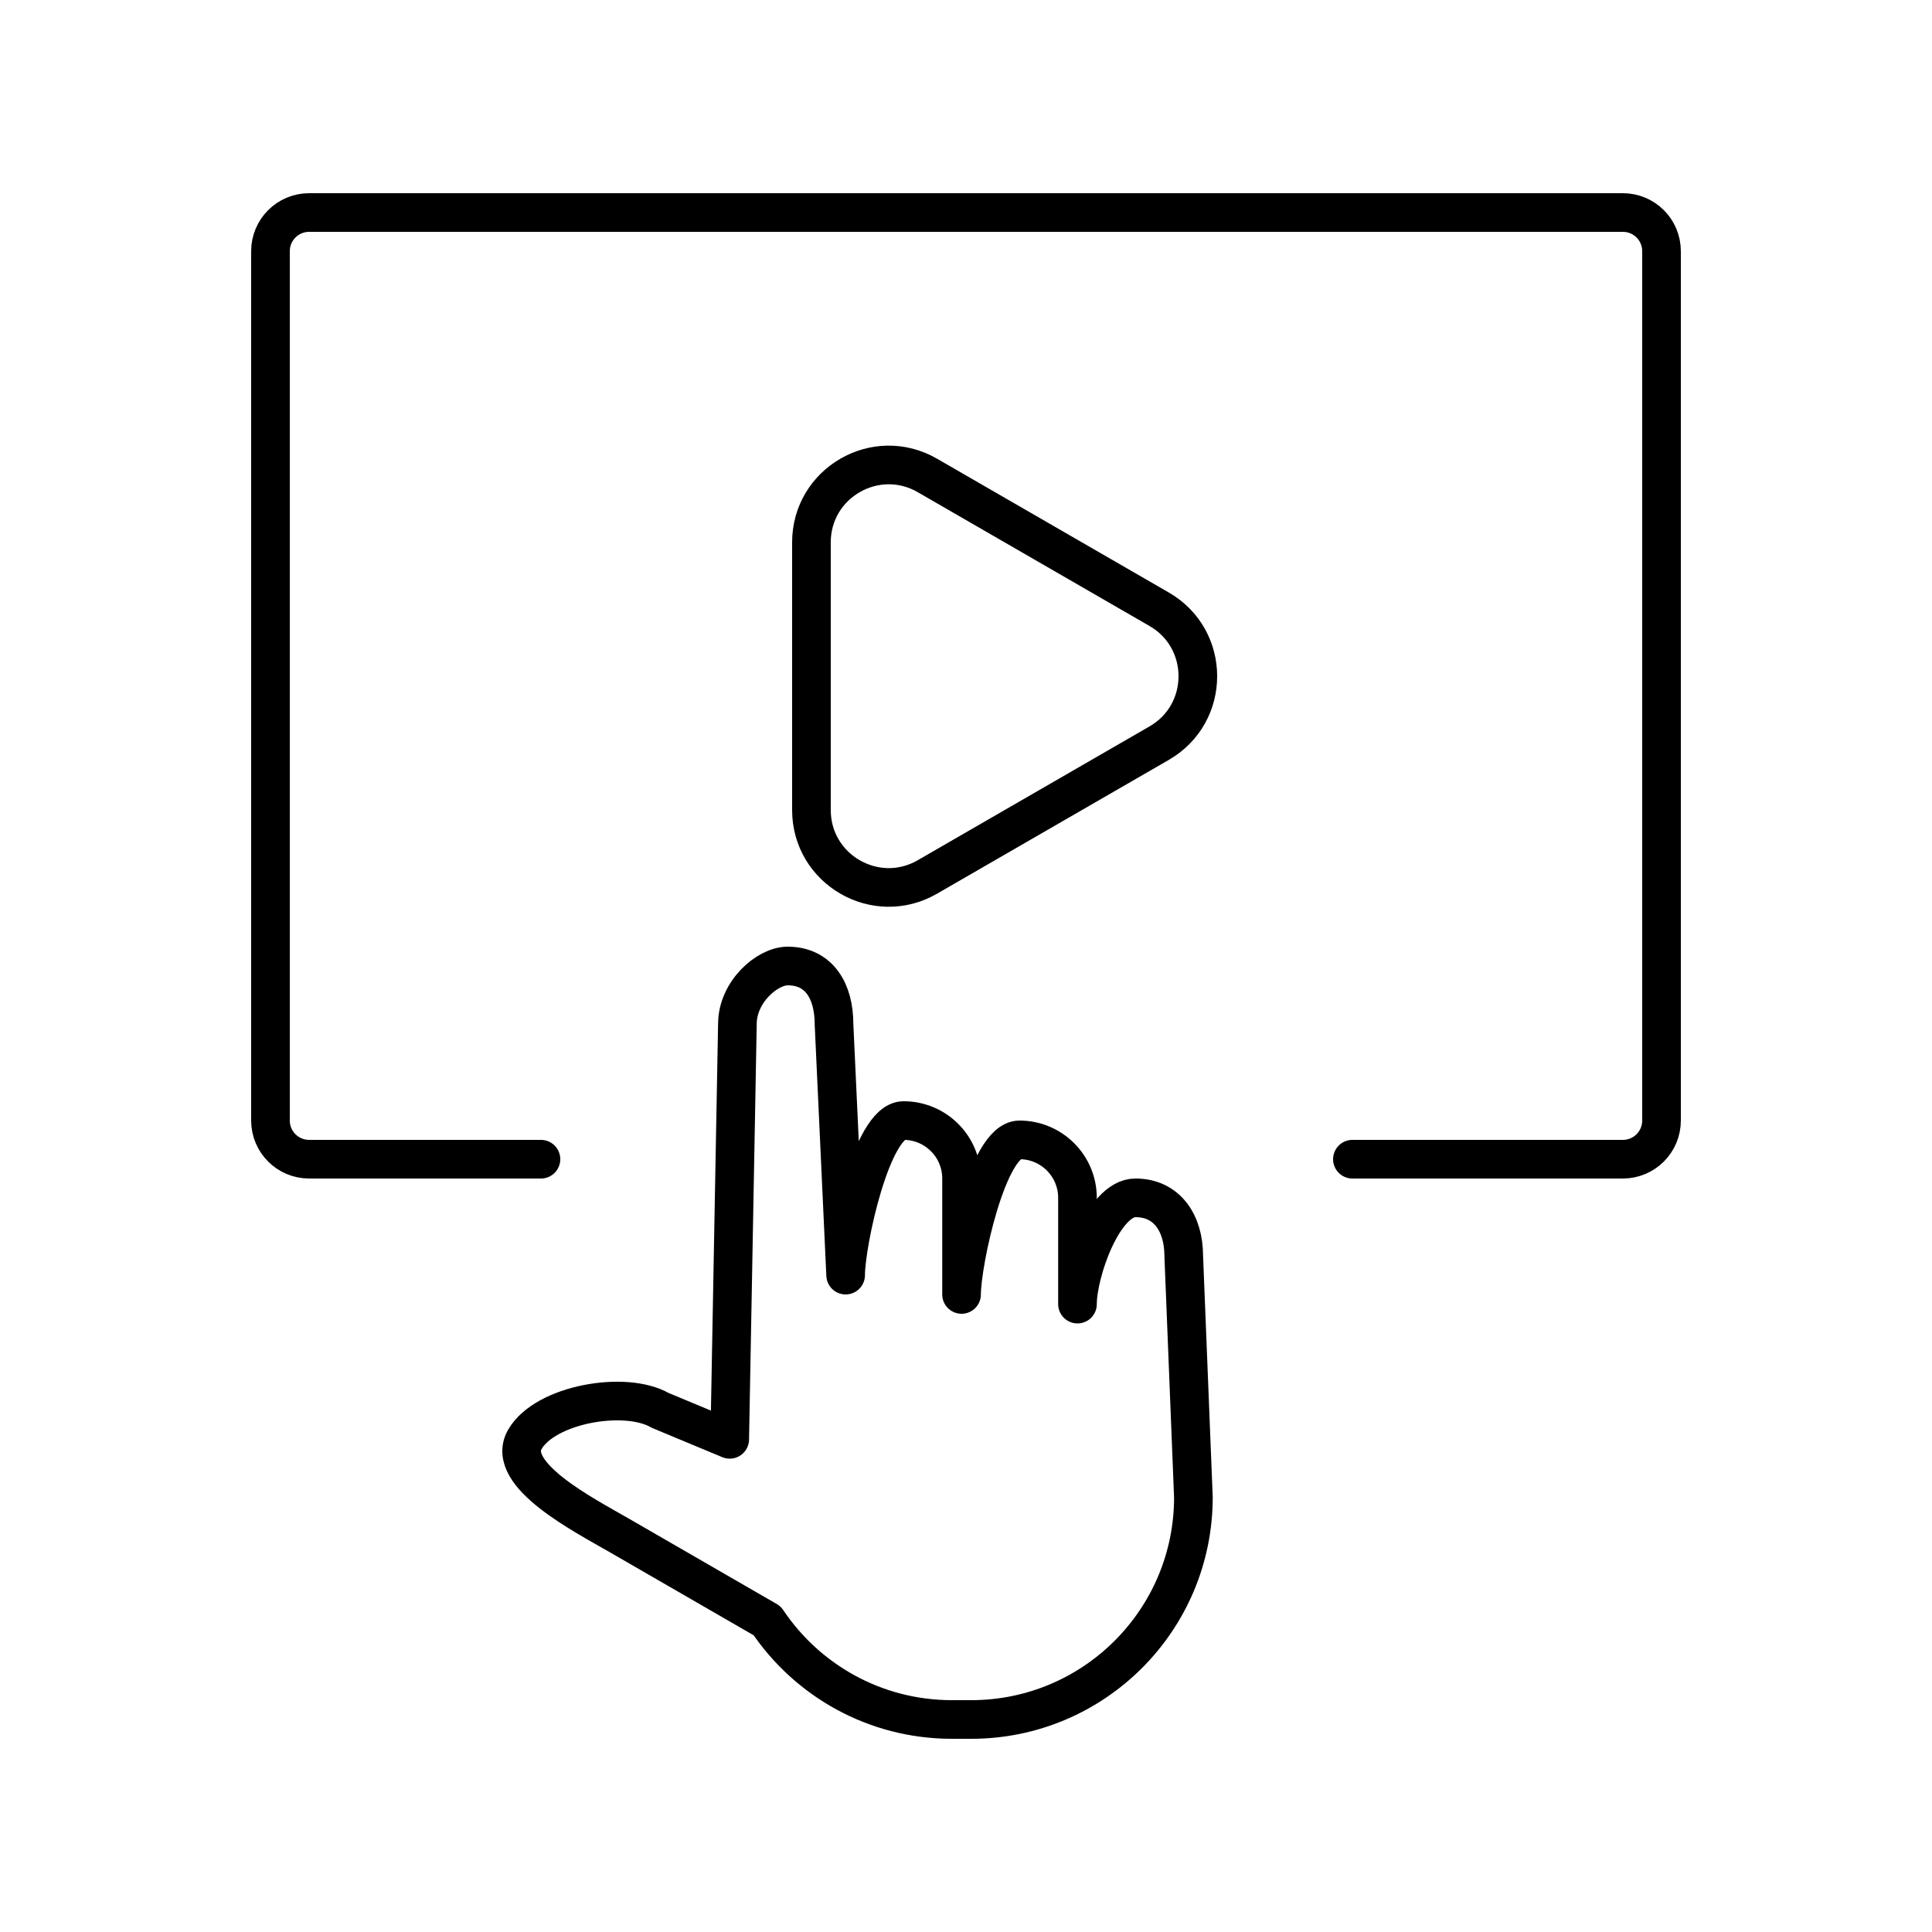
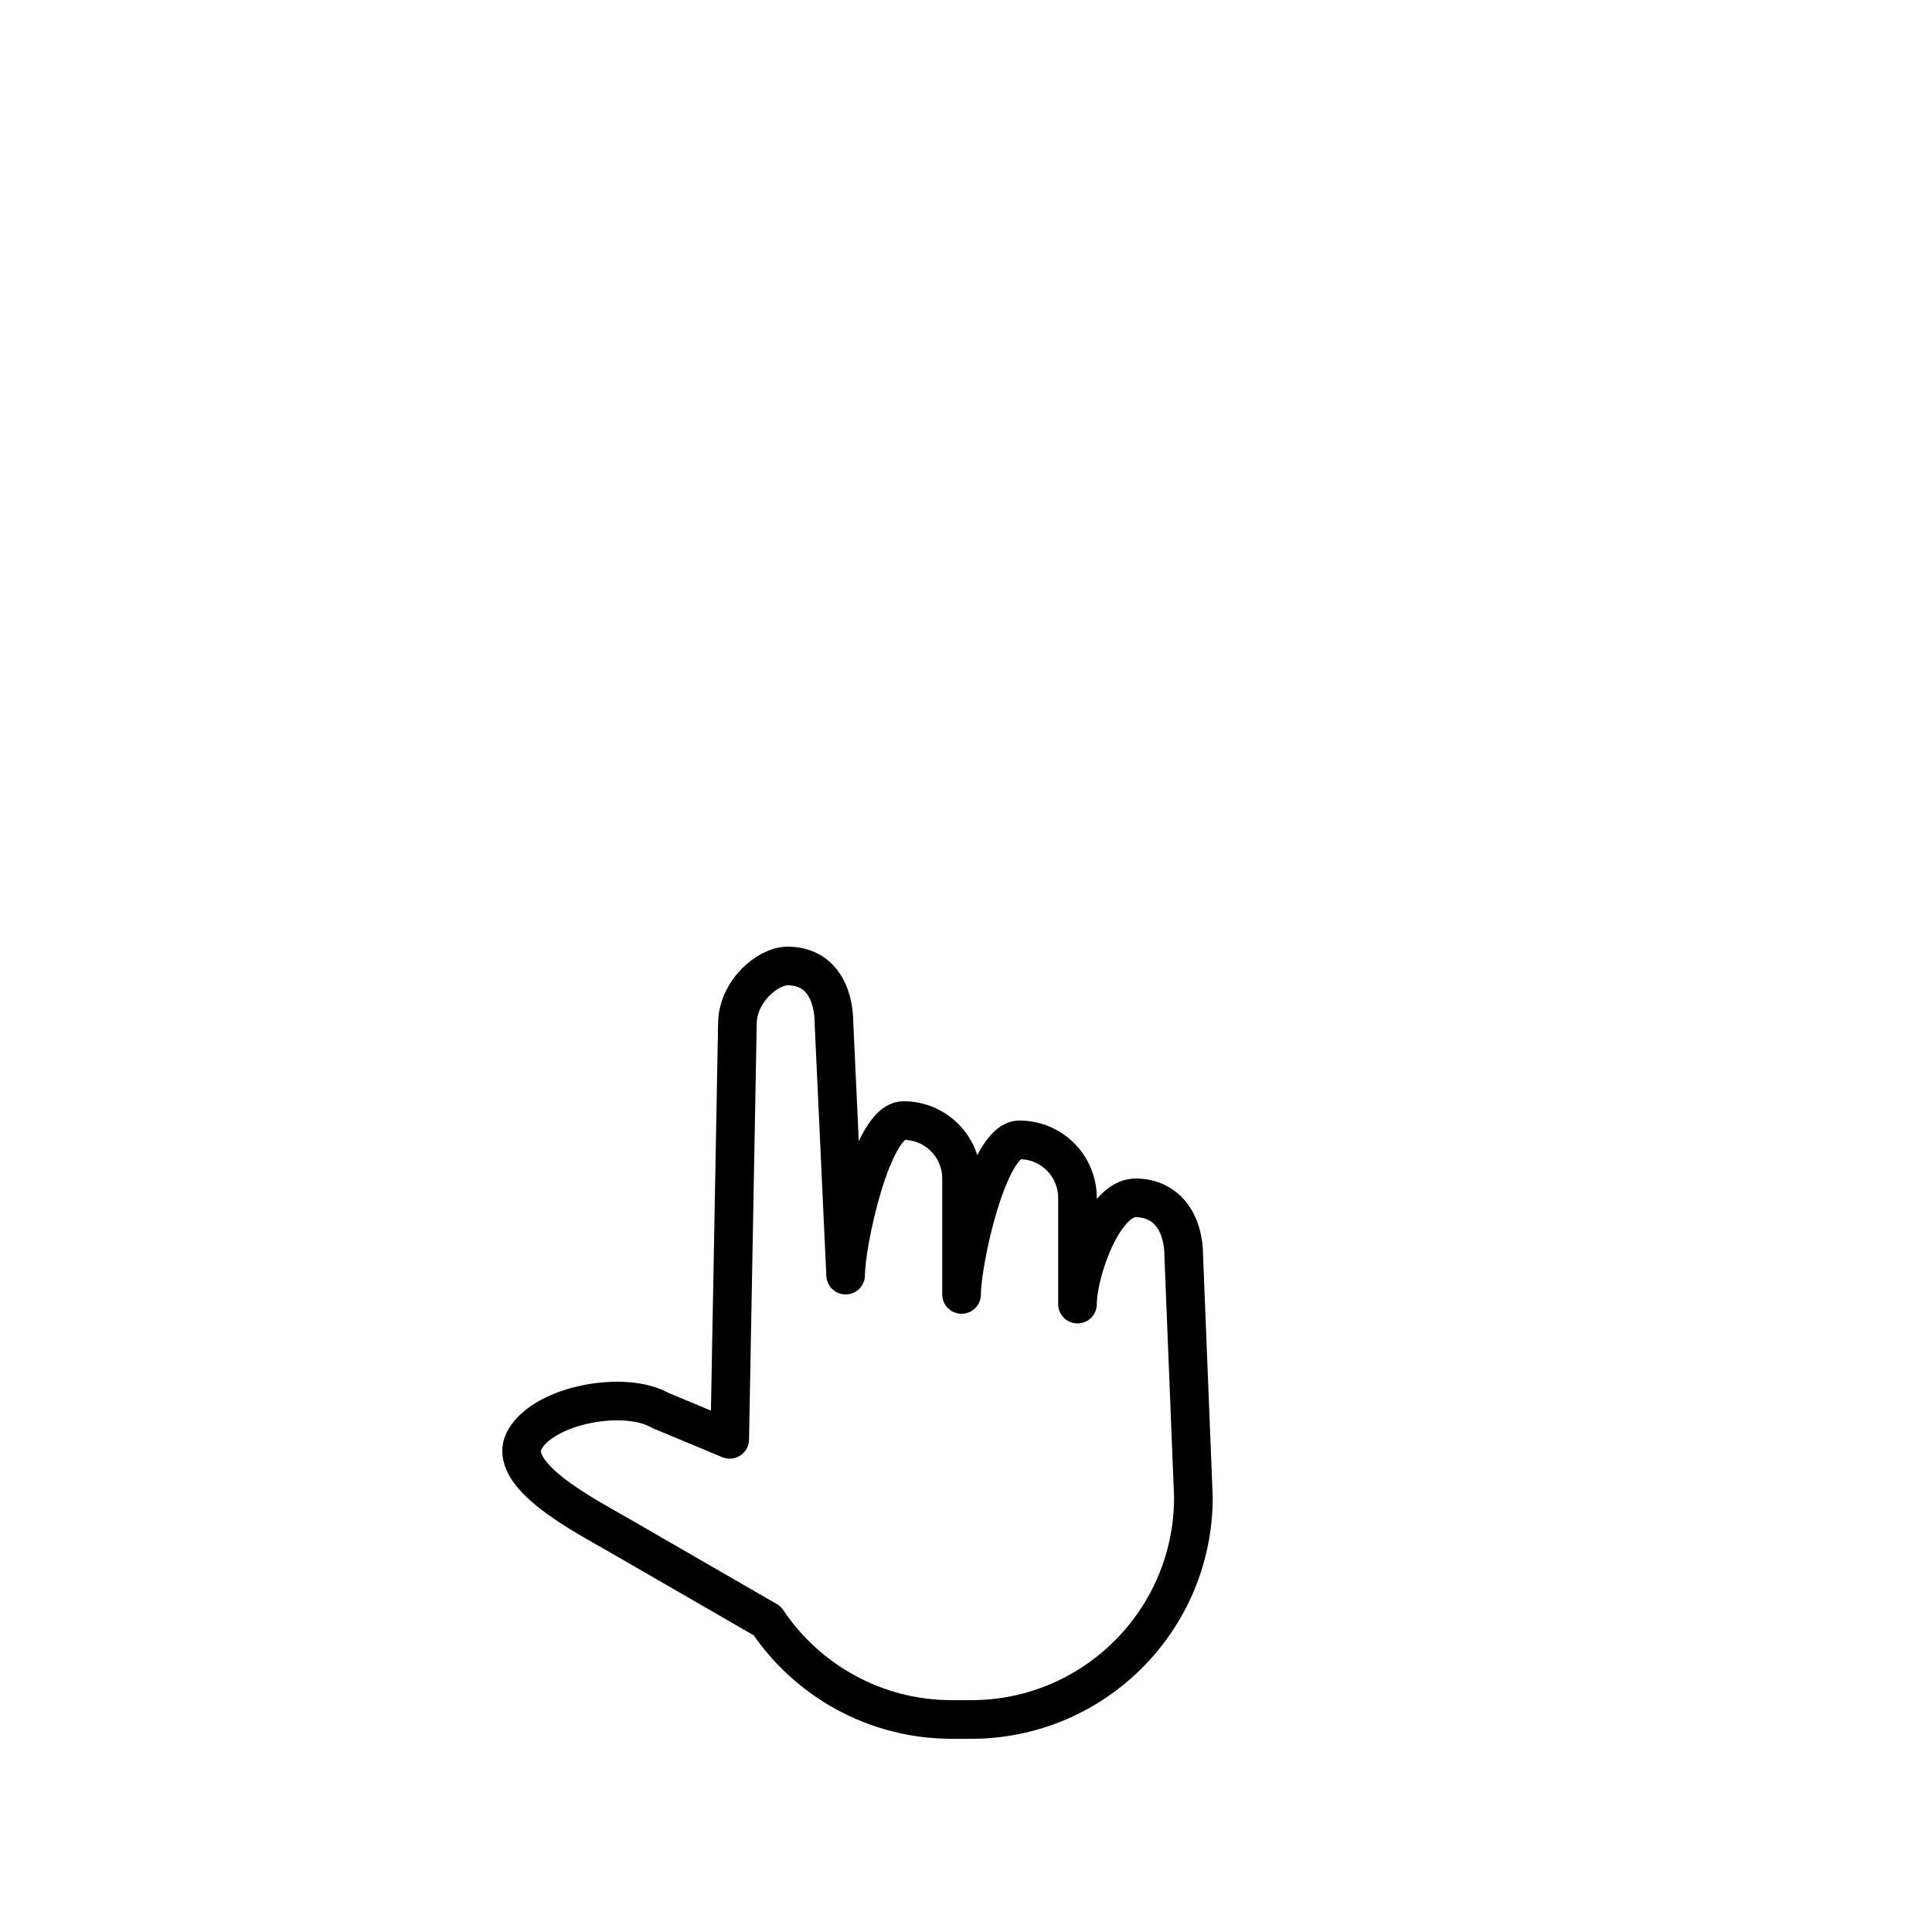
<svg xmlns="http://www.w3.org/2000/svg" width="100" height="100" viewBox="0 0 100 100" fill="none">
  <path d="M40.77 50C39.708 50 38.168 51.343 38.168 53L37.77 74.5L34.168 73C32.352 71.952 28.217 72.684 27.168 74.5C26.12 76.316 30.242 78.426 32.058 79.474L39.708 83.891C41.771 86.972 45.284 89 49.27 89H50.27C56.621 89 61.77 83.851 61.77 77.5L61.27 65C61.27 63.343 60.427 62 58.77 62C57.113 62 55.77 65.843 55.77 67.5V62C55.77 60.343 54.427 59 52.77 59C51.113 59 49.77 65.343 49.77 67V61C49.77 59.343 48.427 58 46.77 58C45.113 58 43.77 64.343 43.77 66L43.168 53C43.168 51.343 42.427 50 40.77 50Z" stroke="black" stroke-width="2" stroke-linejoin="round" />
-   <path d="M28 60H16C14.895 60 14 59.105 14 58V13C14 11.895 14.895 11 16 11H84C85.105 11 86 11.895 86 13V58C86 59.105 85.105 60 84 60H70" stroke="black" stroke-width="2" stroke-linecap="round" />
-   <path d="M60 31.536C62.667 33.075 62.667 36.925 60 38.464L48 45.392C45.333 46.932 42 45.007 42 41.928L42 28.072C42 24.993 45.333 23.068 48 24.608L60 31.536Z" stroke="black" stroke-width="2" />
</svg>